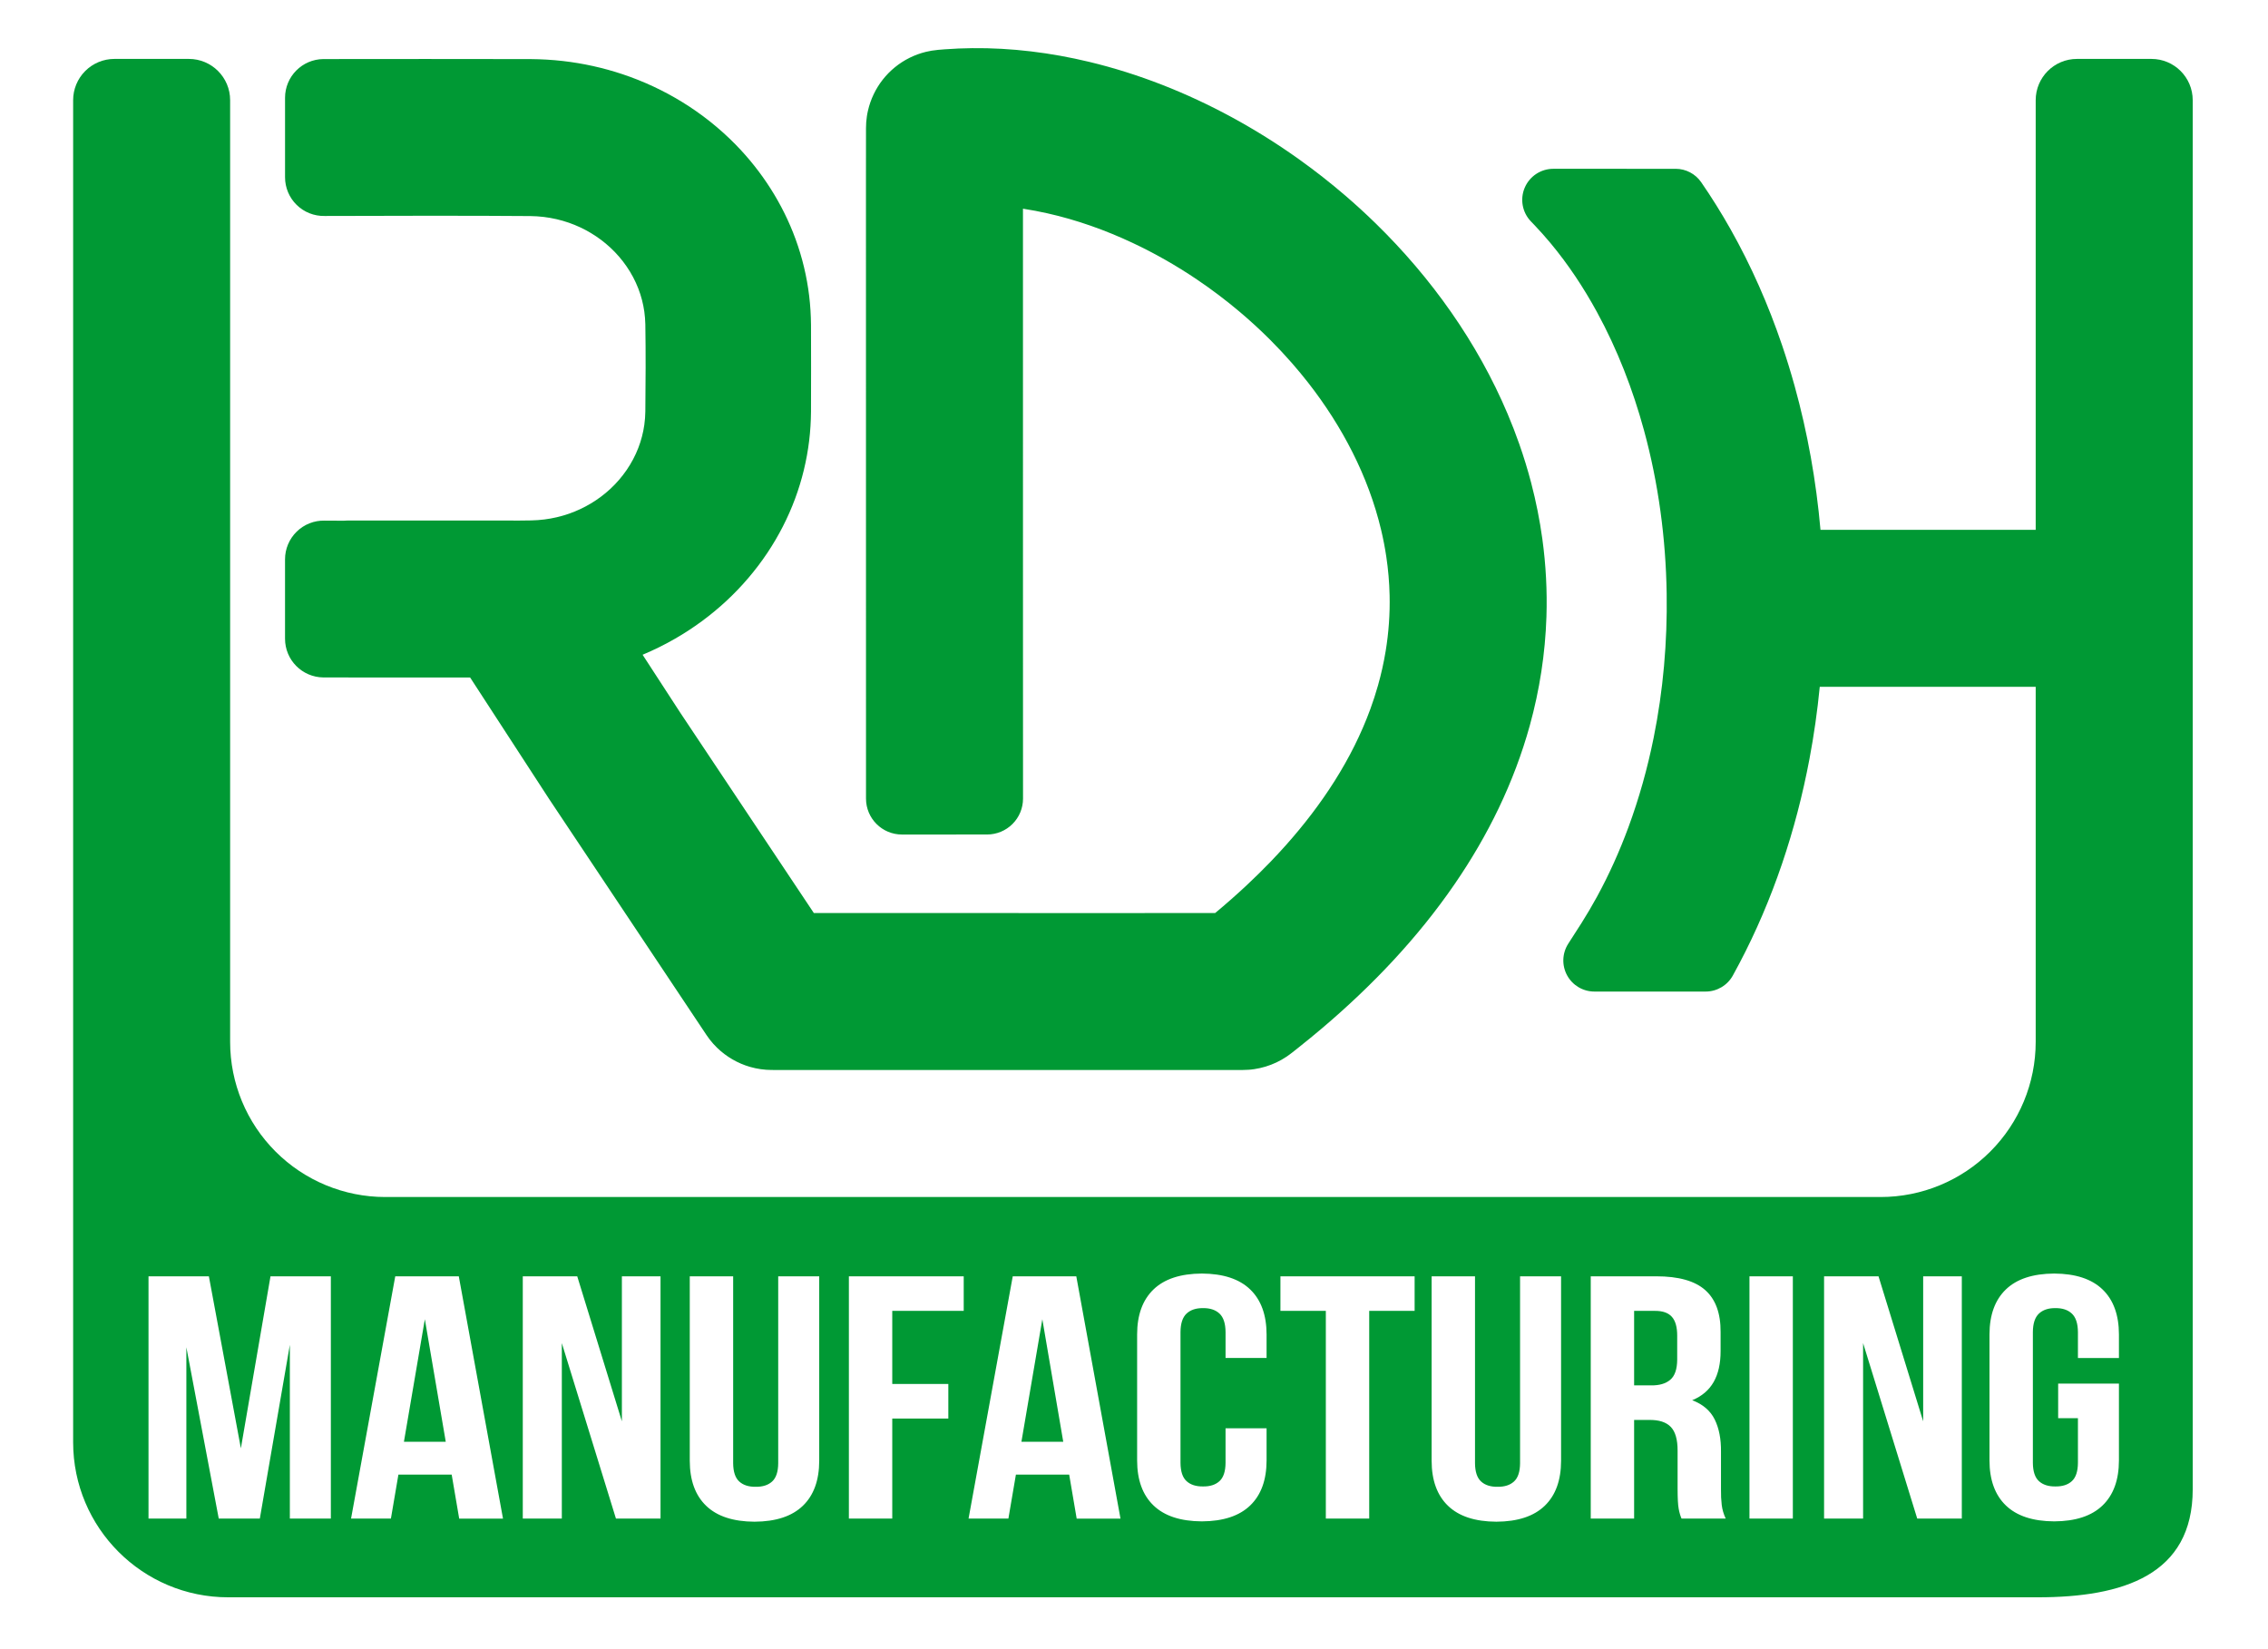
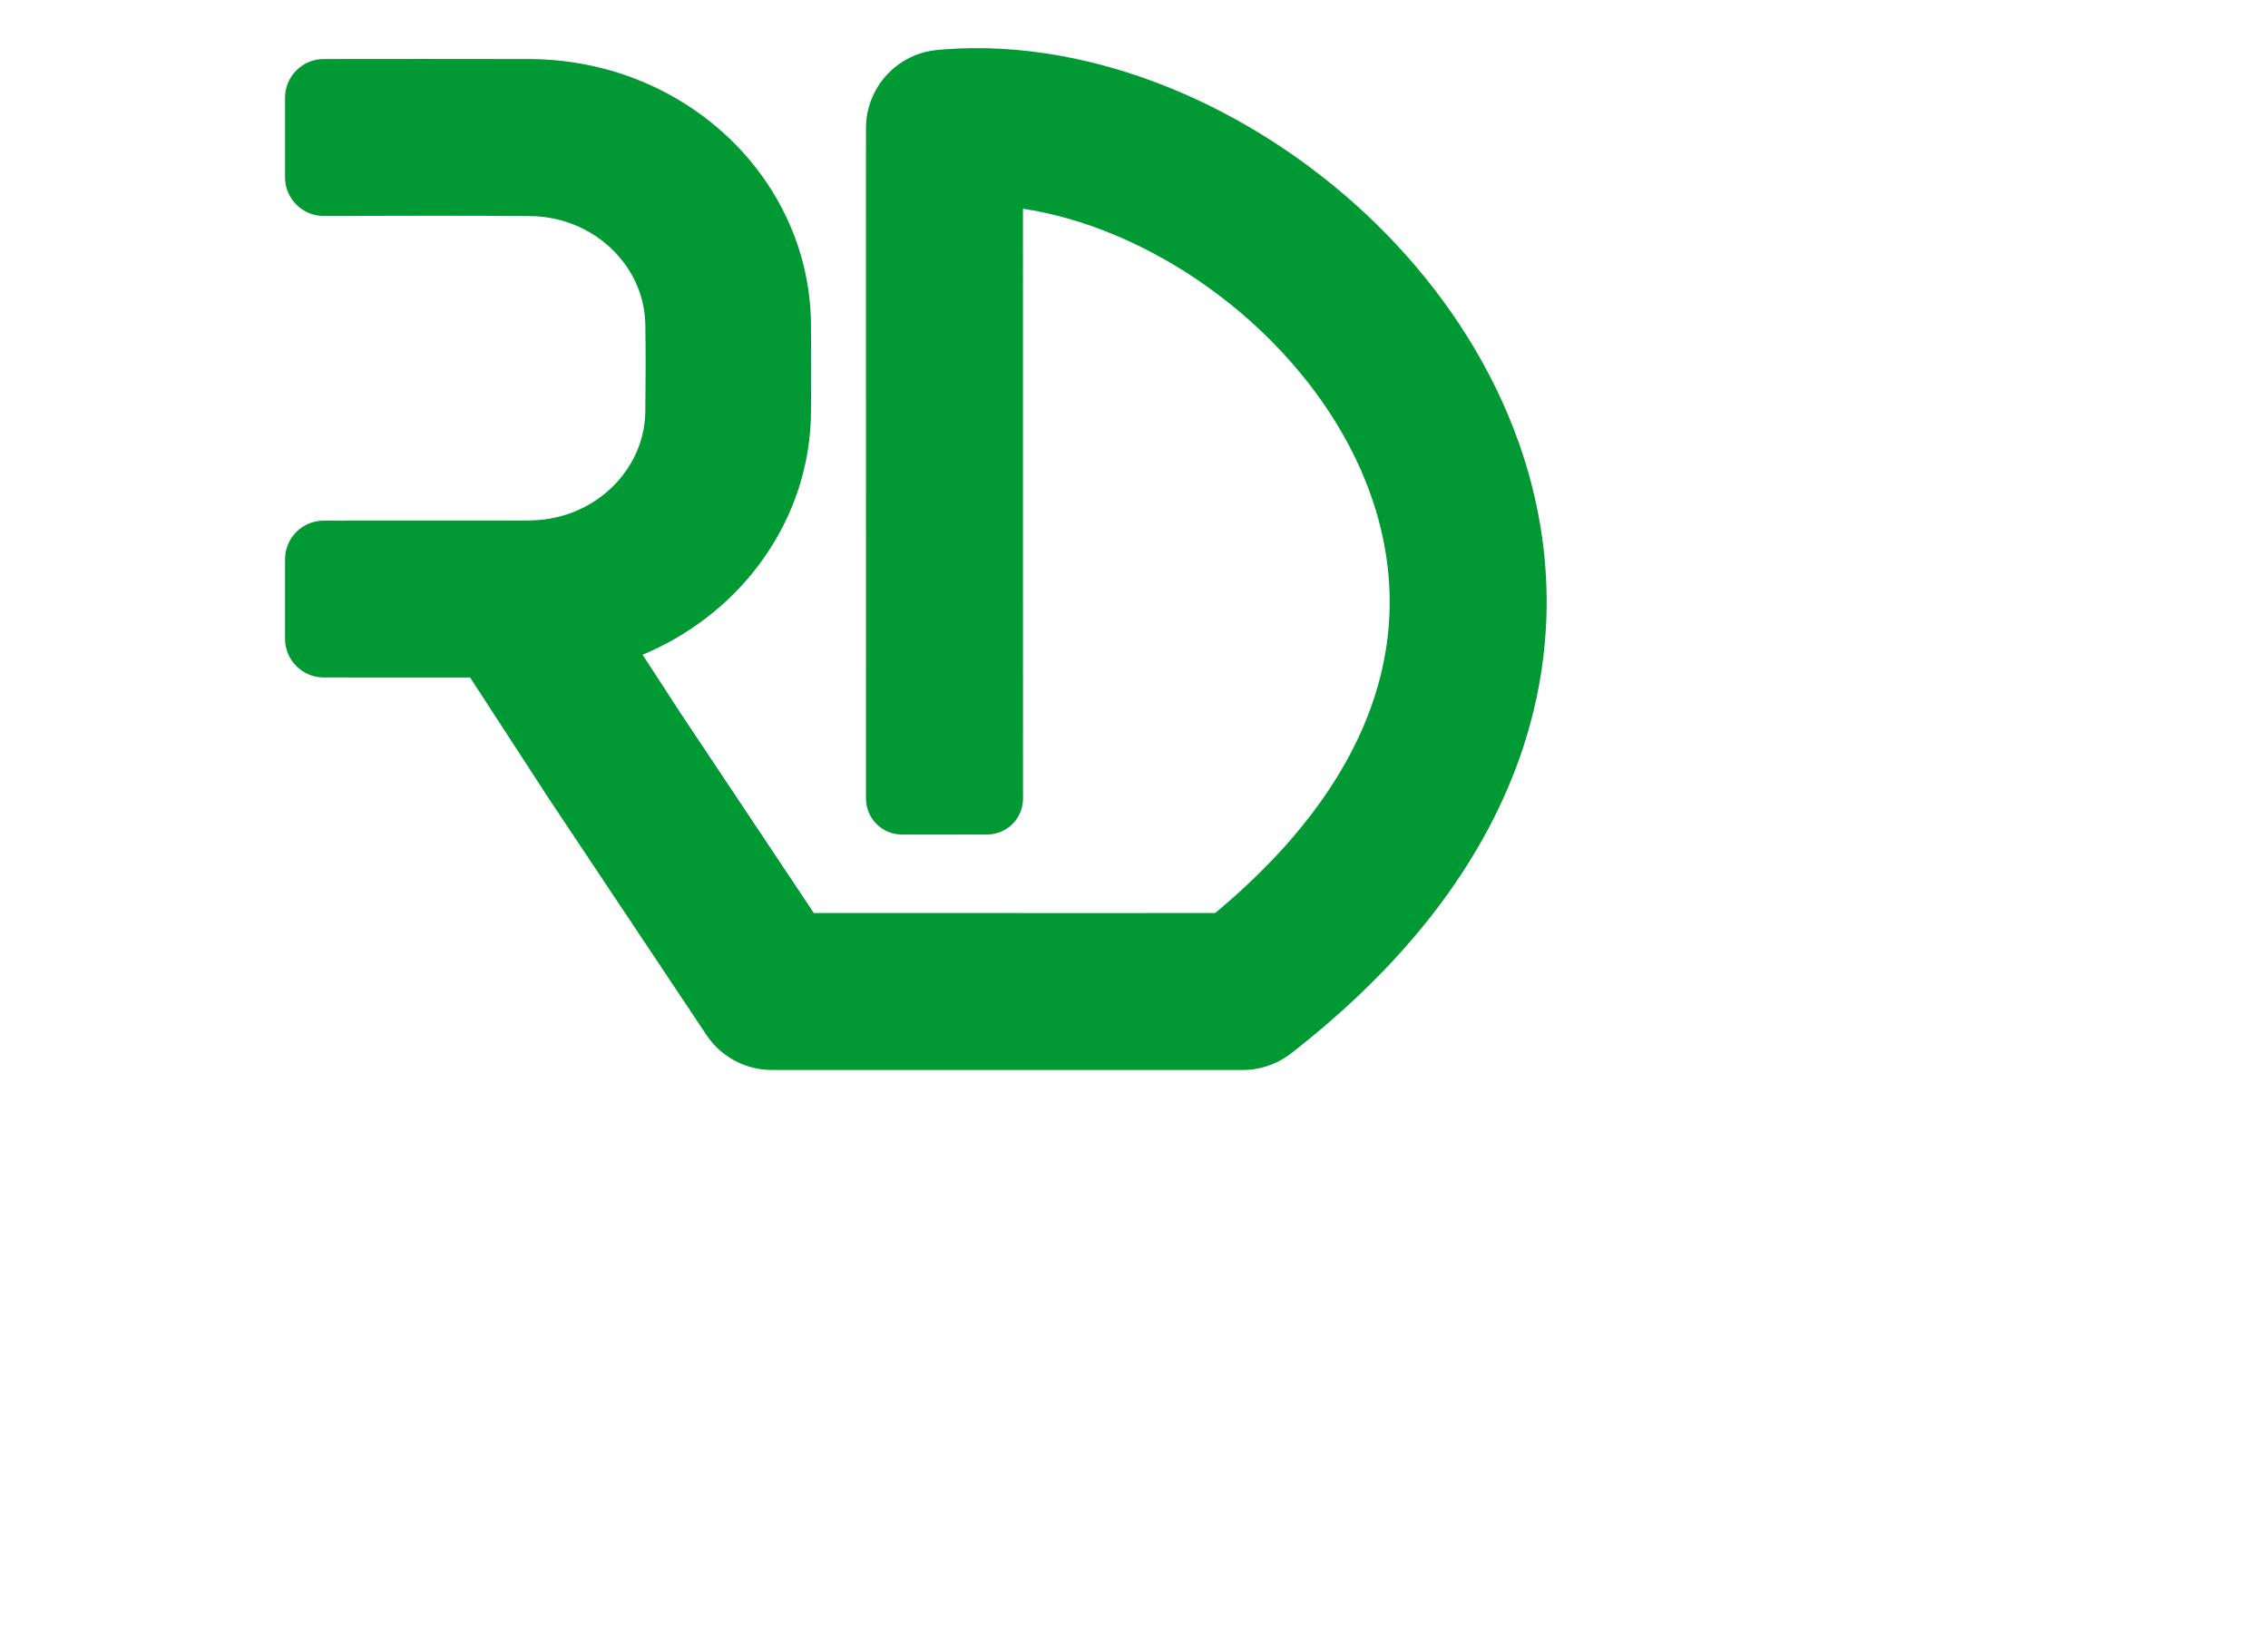
<svg xmlns="http://www.w3.org/2000/svg" viewBox="0 0 469 341">
  <path fill="#009934" d="M132.884 135.42l7.812 12.02 27.597 41.396c20.276.008 40.552.012 60.828.012 7.278-.004 14.554-.005 21.832-.01h.33c2.243-1.86 4.43-3.79 6.556-5.78 1.666-1.56 3.292-3.158 4.875-4.8 1.096-1.14 2.17-2.297 3.22-3.477 7.377-8.283 13.637-17.708 17.455-28.168.58-1.587 1.1-3.198 1.562-4.824.662-2.34 1.195-4.716 1.59-7.115.63-3.827.905-7.71.817-11.586-.06-2.656-.29-5.31-.682-7.935-.28-1.877-.64-3.742-1.08-5.588-2.642-11.096-8.056-21.41-15.05-30.375-1.087-1.392-2.212-2.752-3.373-4.08-1.44-1.646-2.933-3.244-4.477-4.79-2.036-2.038-4.16-3.988-6.36-5.845-2.823-2.383-5.773-4.614-8.836-6.678-4.23-2.854-8.673-5.393-13.292-7.562-5.638-2.65-11.547-4.755-17.63-6.12-1.64-.37-3.292-.68-4.952-.938l-.086-.013c-.01 25.55-.002 51.103.003 76.653l.003 18.677.007 26.674c0 1.97-.78 3.858-2.174 5.25-1.392 1.394-3.282 2.176-5.25 2.178l-17.616.005c-4.1 0-7.427-3.322-7.43-7.424-.01-42.72-.025-85.438-.01-128.157l.005-6.24.004-4.306.045-1.198c.12-1.06.12-1.33.356-2.374.267-1.17.663-2.31 1.18-3.394 1.033-2.17 2.552-4.1 4.418-5.614 1.865-1.516 4.065-2.605 6.4-3.173.39-.094.78-.175 1.176-.24.888-.147 1.794-.21 2.69-.28 1.894-.142 3.794-.22 5.693-.24 8.136-.087 16.27.934 24.178 2.83 10.268 2.463 20.168 6.392 29.444 11.42 4.872 2.644 9.578 5.593 14.085 8.82 3.22 2.307 6.343 4.755 9.35 7.336 2.2 1.885 4.335 3.84 6.407 5.864 11.49 11.226 21.01 24.58 27.274 39.406.866 2.047 1.668 4.12 2.403 6.216.924 2.636 1.744 5.31 2.452 8.012 1 3.827 1.777 7.71 2.315 11.627.73 5.33 1.016 10.718.842 16.095-.247 7.586-1.415 15.133-3.435 22.448-1.628 5.894-3.805 11.63-6.446 17.146-2.61 5.45-5.673 10.68-9.092 15.66-7.66 11.163-17.078 21.05-27.384 29.793-1.687 1.43-3.398 2.83-5.133 4.203-.74.588-1.48 1.195-2.267 1.72-.663.444-1.356.838-2.077 1.18-1.44.68-2.978 1.15-4.555 1.386-1.05.156-1.318.138-2.38.177-6.714.005-13.43.01-20.145.012-18.124.005-36.248 0-54.373-.004l-11.907-.004-11-.005-1.138-.042c-.376-.04-.756-.066-1.13-.12-.755-.106-1.498-.265-2.227-.476-2.557-.738-4.917-2.112-6.825-3.97-.543-.528-1.05-1.096-1.514-1.697-.23-.3-.442-.617-.665-.925l-32.52-48.78-16.353-25.16H77.136c-.15 0-.298 0-.446-.006l-9.826-.01c-4.39-.05-7.922-3.618-7.922-8.008v-16.422c0-2.154.868-4.217 2.41-5.725 1.538-1.508 3.62-2.33 5.775-2.282l3.894.02c.27-.024.542-.035.818-.035h34.194l.453.016c1.174-.012 2.294-.027 3.346-.04.925-.02 1.847-.084 2.762-.2 1.72-.218 3.41-.613 5.04-1.178 3.19-1.11 6.118-2.87 8.55-5.118 2.57-2.38 4.574-5.296 5.81-8.494.597-1.542 1.014-3.146 1.245-4.776.128-.917.196-1.84.21-2.766.06-6.01.1-12.023 0-18.032-.022-.877-.09-1.75-.21-2.62-.23-1.63-.648-3.233-1.244-4.775-1.237-3.197-3.242-6.114-5.812-8.492-2.43-2.25-5.357-4.01-8.55-5.12-1.674-.58-3.418-.98-5.187-1.195-.92-.11-1.844-.17-2.77-.182-11.532-.103-31.408-.06-42.55-.02-2.154.047-4.235-.776-5.774-2.282-1.54-1.507-2.407-3.57-2.407-5.723v-16.44c0-4.388 3.53-7.96 7.92-8.008 11.082-.013 31.166-.03 42.87.005 2.23.02 4.455.146 6.67.4 4.202.482 8.348 1.4 12.342 2.733 4.344 1.452 8.503 3.395 12.367 5.775 4.01 2.47 7.696 5.407 10.956 8.724 5.527 5.63 9.798 12.345 12.45 19.615 1.384 3.794 2.327 7.732 2.808 11.723.24 1.983.36 3.98.38 5.975.02 6 .02 11.997 0 17.995-.02 1.997-.14 3.992-.38 5.976-.495 4.1-1.478 8.15-2.926 12.043-1.454 3.91-3.375 7.66-5.712 11.16-2.434 3.643-5.318 7.016-8.573 10.03-3.176 2.938-6.702 5.532-10.494 7.715-2.164 1.25-4.416 2.362-6.736 3.333z" />
-   <path fill="#009934" d="M376.308 142.053c-.49 5-1.195 9.978-2.127 14.915-2.774 14.705-7.54 29.088-14.522 42.34-.433.825-.876 1.645-1.327 2.46-1.13 2.044-3.283 3.313-5.622 3.313h-23.003c-2.352 0-4.515-1.282-5.64-3.345-1.128-2.063-1.036-4.577.233-6.554.926-1.434 1.848-2.87 2.765-4.31 1.114-1.767 2.173-3.563 3.173-5.394 2.524-4.625 4.683-9.446 6.506-14.388 2.215-6.006 3.94-12.19 5.208-18.464 1.983-9.82 2.853-19.855 2.7-29.867-.178-11.395-1.695-22.79-4.697-33.787-2.313-8.47-5.51-16.722-9.72-24.434-2.75-5.042-5.94-9.856-9.618-14.272-1.04-1.247-2.12-2.458-3.237-3.637l-.207-.218-.592-.615c-1.787-1.858-2.292-4.6-1.283-6.973 1.008-2.37 3.336-3.91 5.912-3.91H346.5c2.104 0 4.073 1.028 5.274 2.752 2.18 3.157 4.208 6.415 6.092 9.753 4.294 7.62 7.823 15.665 10.636 23.943.948 2.79 1.814 5.605 2.602 8.444 2.7 9.733 4.468 19.72 5.355 29.783h44.503V20.72c0-4.714 3.823-8.535 8.538-8.535h15.396c4.713 0 8.536 3.82 8.536 8.536v287.305c0 17.716-14.364 22.34-32.08 22.34H47.202c-17.717 0-32.078-14.363-32.078-32.08V20.72c0-2.264.9-4.435 2.5-6.035 1.6-1.6 3.77-2.5 6.035-2.5h15.394c4.715 0 8.536 3.82 8.536 8.536v194.772c0 8.51 3.38 16.668 9.396 22.684 6.017 6.018 14.176 9.398 22.684 9.398h309.214c8.51 0 16.668-3.38 22.684-9.398 6.017-6.016 9.395-14.174 9.395-22.684v-73.44h-44.655zm-71.29 121.92h-8.97v38.162c.007 4.033 1.135 7.133 3.385 9.302 2.25 2.17 5.583 3.268 9.998 3.29 4.417-.022 7.75-1.12 10.002-3.29 2.248-2.17 3.377-5.27 3.383-9.302v-38.16h-8.48v38.663c-.015 1.768-.434 3.027-1.256 3.775-.823.75-1.957 1.113-3.403 1.094-1.445.02-2.58-.344-3.402-1.094-.822-.748-1.24-2.007-1.257-3.775v-38.664zm-162.38 0v38.162c.007 4.033 1.137 7.133 3.387 9.302 2.25 2.17 5.583 3.268 9.998 3.29 4.416-.022 7.748-1.12 10-3.29 2.25-2.17 3.378-5.27 3.384-9.302v-38.16h-8.48v38.663c-.015 1.768-.434 3.027-1.256 3.775-.82.75-1.957 1.113-3.4 1.094-1.448.02-2.58-.344-3.403-1.094-.822-.748-1.24-2.007-1.257-3.775v-38.664h-8.97zm110.793 31.43v7.16c-.013 1.77-.432 3.03-1.254 3.778-.824.752-1.957 1.115-3.402 1.095-1.446.02-2.58-.343-3.404-1.094-.822-.747-1.24-2.006-1.255-3.776v-27.07c.014-1.773.433-3.044 1.255-3.814.824-.768 1.958-1.145 3.404-1.127 1.445-.018 2.578.36 3.402 1.127.822.77 1.24 2.04 1.255 3.815v5.37h8.483v-4.87c-.008-4.032-1.136-7.132-3.386-9.303-2.25-2.17-5.583-3.266-9.998-3.29-4.417.024-7.75 1.12-10 3.29s-3.38 5.27-3.385 9.304v26.068c.006 4.032 1.135 7.133 3.386 9.3 2.25 2.172 5.583 3.27 10 3.293 4.414-.023 7.746-1.12 9.997-3.292 2.25-2.168 3.378-5.27 3.386-9.3v-6.662h-8.482zm176.264-2.083v9.242c-.015 1.77-.434 3.03-1.257 3.78-.822.75-1.957 1.113-3.4 1.093-1.448.02-2.58-.343-3.403-1.094-.824-.747-1.24-2.008-1.257-3.778v-27.067c.016-1.772.433-3.043 1.257-3.813.822-.77 1.955-1.147 3.402-1.13 1.444-.017 2.58.36 3.4 1.13.824.77 1.243 2.04 1.258 3.813v5.373h8.48v-4.87c-.006-4.033-1.135-7.135-3.386-9.306-2.25-2.17-5.582-3.266-9.998-3.29-4.415.024-7.747 1.12-9.998 3.29-2.25 2.17-3.38 5.273-3.386 9.306v26.064c.006 4.032 1.135 7.135 3.386 9.303 2.25 2.17 5.583 3.27 9.998 3.292 4.416-.023 7.748-1.12 9.998-3.292 2.25-2.168 3.38-5.27 3.386-9.303V286.17h-12.568v7.15h4.088zm-386.5-29.346H30.71v50.11h7.828V278.65l6.698 35.435h8.493l6.21-35.936v35.935h8.478v-50.11H55.936L49.81 299.55l-6.617-35.578zm353.272 50.11h9.216v-50.11h-7.99v29.995l-9.235-29.996H377.2v50.11h8.07v-36.293l11.196 36.295zm-301.593-50.11h-13.14l-9.14 50.11h8.242l1.55-9.093h11.018l1.552 9.095h9.058l-9.14-50.11zm24.492 0h-11.26v50.11h8.073v-36.293l11.194 36.295h9.216v-50.11h-7.99v29.994l-9.233-29.996zm79.923 0H175.54v50.11h8.97v-20.692h11.594v-7.15H184.51v-15.117h14.778v-7.15zm23.277 0h-13.14l-9.14 50.11h8.24l1.553-9.093h11.018l1.55 9.095h9.06l-9.14-50.11zm42.215 7.15h9.388v42.96h8.97v-42.96h9.39v-7.15H264.78v7.15zm92.08 42.96c-.433-.917-.71-1.86-.826-2.828-.117-.97-.17-2.056-.153-3.26v-7.73c.033-2.628-.398-4.853-1.294-6.674-.896-1.822-2.448-3.153-4.66-3.99 1.994-.82 3.473-2.076 4.436-3.766.964-1.69 1.443-3.823 1.437-6.4v-3.94c.027-3.862-1.027-6.75-3.162-8.66-2.135-1.91-5.517-2.864-10.14-2.862h-13.55v50.11h8.97V293.68h3.108c2.033-.026 3.524.454 4.473 1.44.95.986 1.42 2.63 1.41 4.93v7.876c.004 1.963.078 3.338.225 4.126.146.79.344 1.466.59 2.033h9.135zm13.88-50.11h-8.97v50.11h8.97v-50.11zM92.18 298.2h-8.652l4.326-25.347L92.18 298.2zm127.69 0h-8.65l4.325-25.347 4.326 25.346zm122.38-27.075c1.587-.008 2.75.403 3.485 1.237.738.832 1.1 2.14 1.093 3.92v4.945c-.016 1.976-.495 3.36-1.44 4.154-.946.795-2.263 1.18-3.955 1.15h-3.514v-15.405h4.33z" />
</svg>